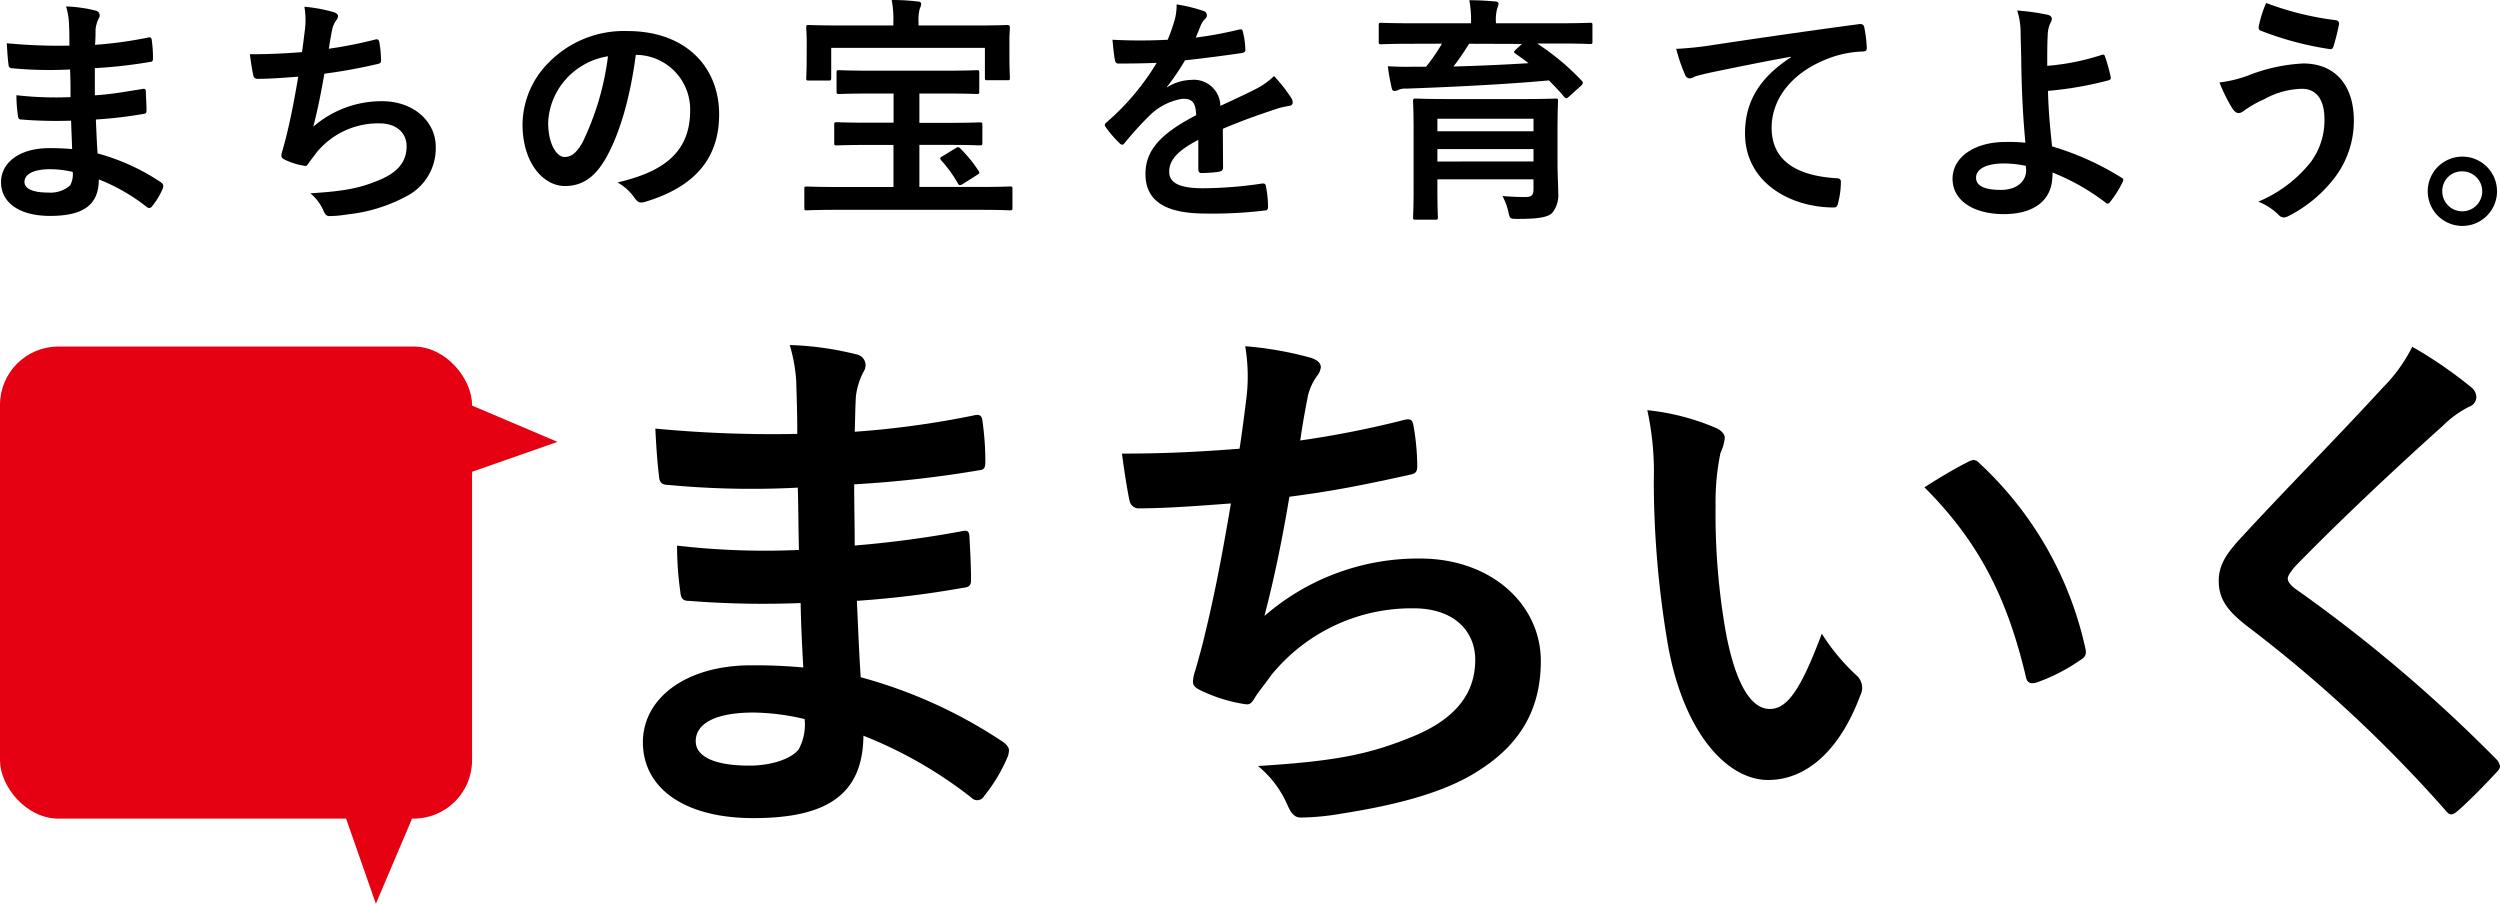
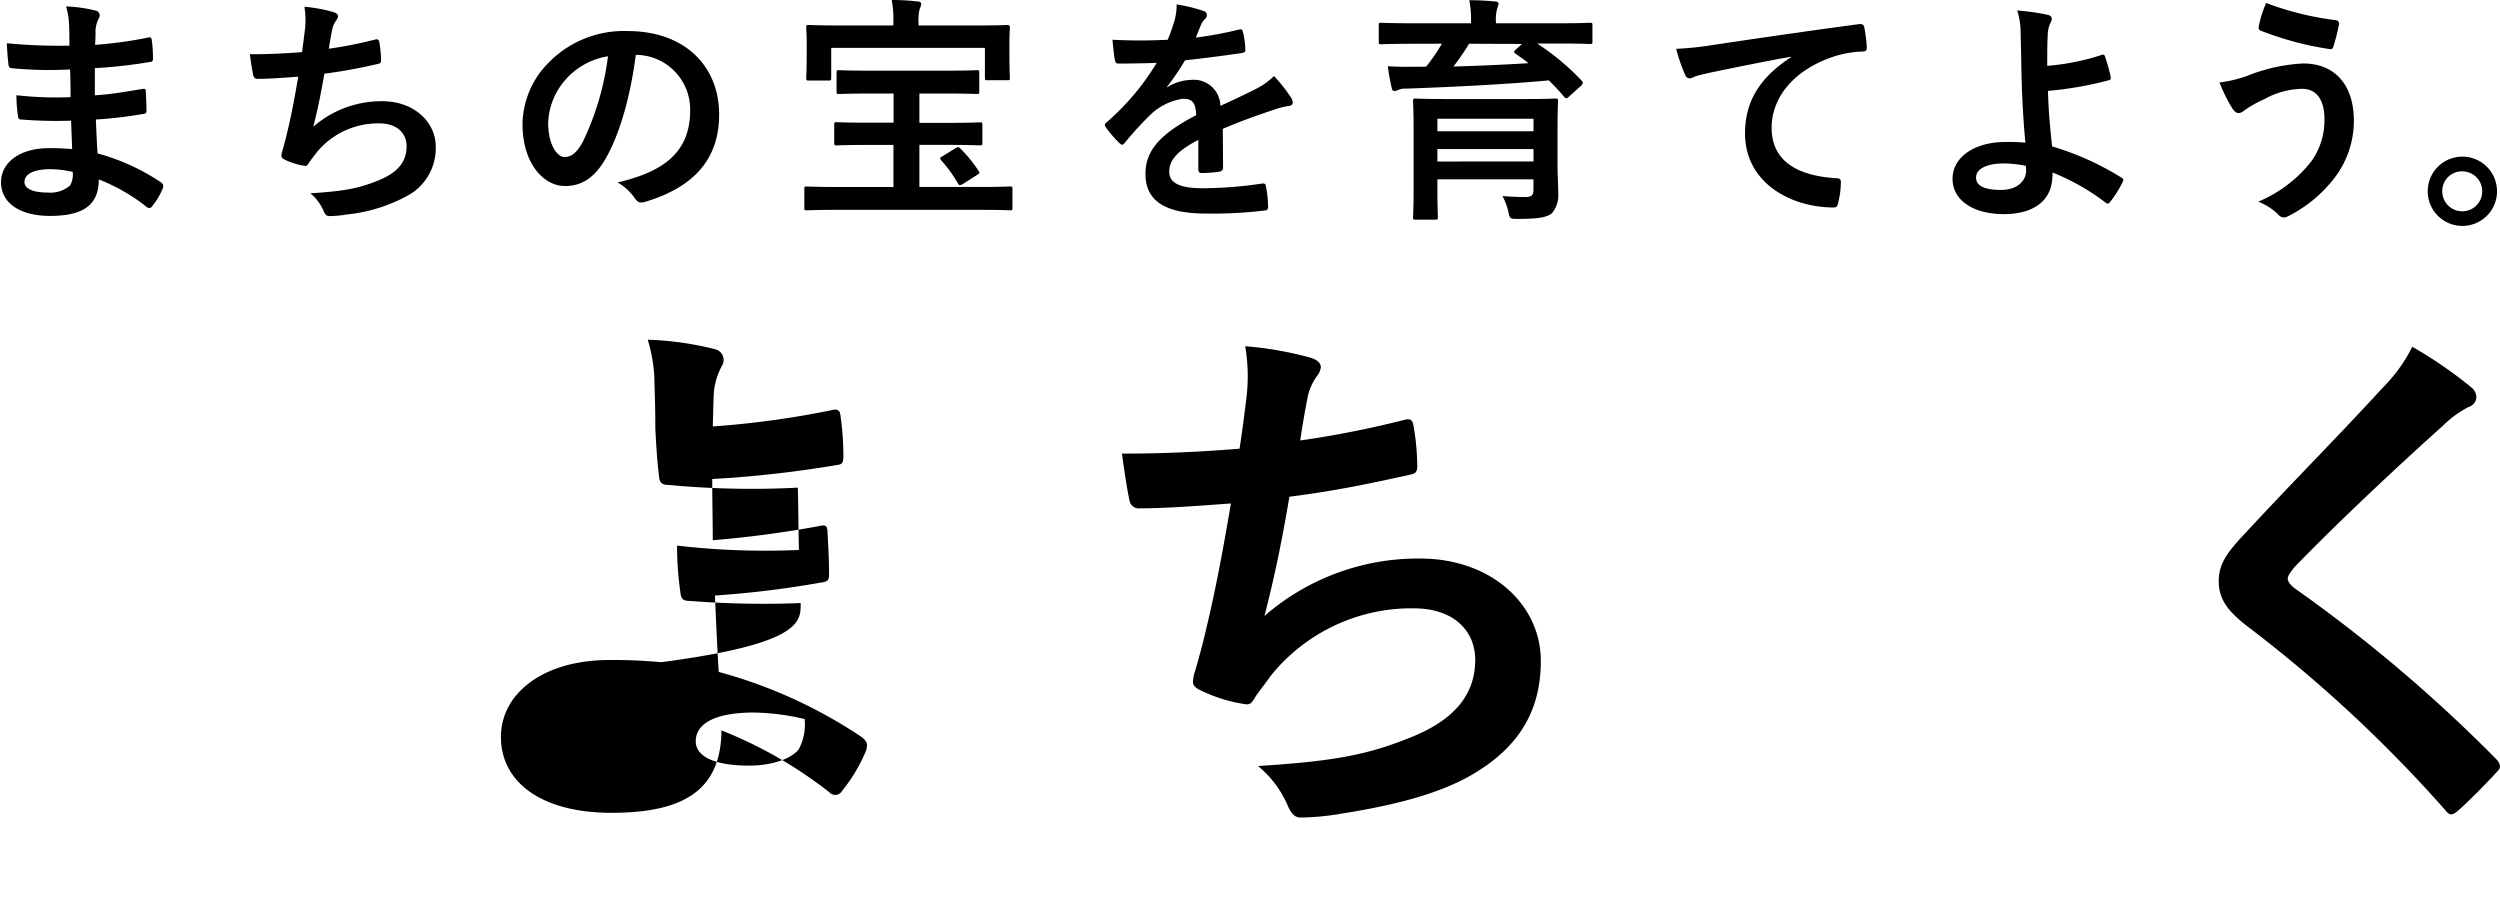
<svg xmlns="http://www.w3.org/2000/svg" width="292.19" height="105.627" viewBox="0 0 292.19 105.627">
  <g id="machiku" transform="translate(-53.9 -52.44)">
    <path id="パス_115" data-name="パス 115" d="M62.283,67.006a50.2,50.2,0,0,1-5.772-.13c-.31,0-.421-.111-.446-.477a16.882,16.882,0,0,1-.173-2.366,40.632,40.632,0,0,0,6.323.223c0-1.071,0-2.161-.056-3.233a46.175,46.175,0,0,1-6.713-.136c-.31,0-.452-.118-.477-.4-.087-.7-.142-1.375-.2-2.527a64.719,64.719,0,0,0,7.314.279c0-1.04,0-1.771-.056-2.725a8.168,8.168,0,0,0-.334-1.858,16.325,16.325,0,0,1,3.536.508.57.57,0,0,1,.31.842,3.784,3.784,0,0,0-.4,1.338c0,.564,0,.954-.056,1.8a47.857,47.857,0,0,0,6.15-.842c.341-.087.452,0,.483.334a15.1,15.1,0,0,1,.136,2.056c0,.359-.081.421-.31.446a57.732,57.732,0,0,1-6.484.731c0,1.121,0,2.161,0,3.177,2.137-.142,3.487-.421,5.506-.731.334-.087.421,0,.452.223,0,.533.081,1.462.081,2.3,0,.279-.111.365-.421.39a50.293,50.293,0,0,1-5.5.644c.056,1.294.111,2.669.2,3.963a25.026,25.026,0,0,1,7.432,3.394c.279.254.279.341.2.675a8.385,8.385,0,0,1-1.239,2.081.409.409,0,0,1-.365.223.434.434,0,0,1-.31-.136,21.991,21.991,0,0,0-5.574-3.2c0,3.028-1.858,4.267-5.7,4.267-3.654,0-5.728-1.6-5.728-3.933s2.217-3.988,5.617-3.988c.7,0,1.375,0,2.694.111C62.364,69.111,62.308,67.966,62.283,67.006Zm-2.415,5.673c-2.056,0-3.035.619-3.035,1.493,0,.731.842,1.239,2.781,1.239a3.474,3.474,0,0,0,2.558-.842,2.719,2.719,0,0,0,.3-1.573,12.008,12.008,0,0,0-2.607-.316Z" transform="translate(-0.072 -0.464)" />
    <path id="パス_116" data-name="パス 116" d="M107.492,56.435a9.29,9.29,0,0,0-.056-2.725,18.368,18.368,0,0,1,3.369.619c.365.111.564.279.564.5a.9.9,0,0,1-.2.452,2.886,2.886,0,0,0-.477,1.04c-.142.756-.254,1.319-.4,2.3a51.822,51.822,0,0,0,5.283-1.04c.4-.111.533-.087.619.279a12.808,12.808,0,0,1,.2,2.081c0,.31-.087.39-.334.446a63.367,63.367,0,0,1-6.292,1.152c-.4,2.335-.787,4.217-1.294,6.193a12.163,12.163,0,0,1,8.051-2.979c3.716,0,6.261,2.415,6.261,5.314a6.3,6.3,0,0,1-3.2,5.673,18.673,18.673,0,0,1-7.159,2.248,13.2,13.2,0,0,1-2.081.192c-.279,0-.477-.136-.7-.669a5.382,5.382,0,0,0-1.517-1.994c4.1-.254,5.815-.619,8.051-1.548s3.2-2.192,3.2-3.957c0-1.462-1.065-2.669-3.2-2.669a9.289,9.289,0,0,0-7.382,3.48c-.254.365-.539.7-.793,1.065s-.279.452-.533.421a8.125,8.125,0,0,1-2.106-.619c-.446-.2-.619-.31-.619-.564a2.062,2.062,0,0,1,.111-.564c.142-.477.254-.9.365-1.319.619-2.477,1.016-4.552,1.493-7.357-1.517.111-3.288.254-4.719.254a.477.477,0,0,1-.533-.4c-.087-.334-.285-1.517-.4-2.477,2.192,0,3.933-.081,6.094-.248C107.294,58.039,107.405,57.11,107.492,56.435Z" transform="translate(-17.958 -0.484)" />
    <path id="パス_117" data-name="パス 117" d="M165.751,61.076c-.619,4.775-1.827,9.153-3.511,12.1-1.208,2.112-2.669,3.233-4.775,3.233-2.477,0-4.954-2.638-4.954-7.221a10.367,10.367,0,0,1,3.152-7.3,12.293,12.293,0,0,1,9.128-3.592c6.744,0,10.7,4.155,10.7,9.742,0,5.227-2.948,8.515-8.67,10.225-.619.173-.848.056-1.239-.5a5.958,5.958,0,0,0-1.963-1.771c4.75-1.127,8.484-3.1,8.484-8.4a6.379,6.379,0,0,0-6.292-6.515ZM157.7,63.8a8.051,8.051,0,0,0-2.192,5.2c0,2.582,1.04,4.013,1.907,4.013.731,0,1.35-.365,2.112-1.709A32.2,32.2,0,0,0,162.5,61.243a8.416,8.416,0,0,0-4.812,2.558Z" transform="translate(-37.541 -2.226)" />
    <path id="パス_118" data-name="パス 118" d="M213.348,69.378c-2.725,0-3.648.056-3.815.056-.31,0-.341,0-.341-.3v-2.1c0-.279,0-.31.341-.31.167,0,1.09.056,3.815.056h2.781V63.371h-2.477c-2.756,0-3.716.056-3.877.056-.285,0-.31-.031-.31-.279V60.955c0-.285,0-.31.31-.31.167,0,1.121.056,3.877.056h8.336c2.75,0,3.679-.056,3.846-.056.279,0,.31,0,.31.31v2.192c0,.248-.031.279-.31.279-.167,0-1.1-.056-3.846-.056h-2.843V66.8h3.208c2.725,0,3.648-.056,3.821-.056.3,0,.334,0,.334.31V69.13c0,.279-.031.3-.334.3-.173,0-1.1-.056-3.821-.056h-3.208v4.917h6.967c2.558,0,3.431-.056,3.6-.056.279,0,.31,0,.31.279V76.71c0,.285,0,.31-.31.31-.167,0-1.04-.056-3.6-.056H209.6c-2.527,0-3.425.056-3.592.056-.285,0-.31,0-.31-.31V74.518c0-.248,0-.279.31-.279.167,0,1.065.056,3.592.056h6.515V69.378Zm12.386-13.959c2.582,0,3.48-.056,3.679-.056s.31.031.31.341c0,.167-.056.7-.056,1.517v1.14c0,2.477.056,2.979.056,3.146,0,.285,0,.31-.31.31h-2.3c-.279,0-.31,0-.31-.31V58.032H208.84v3.48c0,.31-.031.341-.31.341h-2.3c-.285,0-.31,0-.31-.341,0-.167.056-.619.056-3.146v-.923c0-1.04-.056-1.573-.056-1.74,0-.31,0-.341.31-.341.192,0,1.1.056,3.679.056H216.1v-.31a11.871,11.871,0,0,0-.192-2.669,25.433,25.433,0,0,1,3.028.173c.285,0,.421.136.421.279a1.554,1.554,0,0,1-.167.564,5.115,5.115,0,0,0-.142,1.629v.334ZM223.35,69.774c.334-.2.39-.167.619.056a16.543,16.543,0,0,1,2.081,2.558c.192.279.142.31-.254.557l-1.6,1.016c-.341.192-.427.136-.564-.111a15.222,15.222,0,0,0-1.914-2.644c-.081-.111-.136-.167-.136-.254s.081-.167.31-.279Z" transform="translate(-57.791)" />
    <path id="パス_119" data-name="パス 119" d="M276.223,72.334c0,.31-.173.446-.539.5a15.2,15.2,0,0,1-1.994.142c-.248,0-.359-.167-.359-.452V69.1c-2.477,1.294-3.4,2.39-3.4,3.716,0,1.183.954,1.938,3.908,1.938a47.912,47.912,0,0,0,6.992-.557c.254,0,.365.056.4.31a12.911,12.911,0,0,1,.248,2.3c.031.341-.081.539-.31.539a50.782,50.782,0,0,1-6.961.365c-4.608,0-7.054-1.381-7.054-4.639,0-2.694,1.684-4.663,5.927-6.856-.056-1.412-.4-1.969-1.635-1.914a7.045,7.045,0,0,0-3.877,2.019,38.818,38.818,0,0,0-2.812,3.1c-.136.167-.223.248-.334.248a.564.564,0,0,1-.31-.192,13.911,13.911,0,0,1-1.6-1.858.439.439,0,0,1-.111-.254c0-.111.056-.192.192-.3a28.8,28.8,0,0,0,5.871-6.967c-1.319.056-2.836.081-4.49.081-.254,0-.341-.136-.4-.446-.087-.452-.2-1.493-.279-2.335a62.43,62.43,0,0,0,6.459,0,21.626,21.626,0,0,0,.842-2.415,6.9,6.9,0,0,0,.2-1.715,18.145,18.145,0,0,1,3.2.787.5.5,0,0,1,.334.477.533.533,0,0,1-.2.421,2.3,2.3,0,0,0-.477.675c-.167.4-.3.756-.619,1.517a45.026,45.026,0,0,0,5.066-.941c.3-.056.39,0,.446.285a9.11,9.11,0,0,1,.279,2.019c.031.285-.081.4-.477.452-2.106.31-4.521.619-6.571.842a28.131,28.131,0,0,1-2.106,3.1v.056a5.574,5.574,0,0,1,2.812-.867,3.1,3.1,0,0,1,3.425,3.035c1.1-.508,2.7-1.239,4.131-1.969a8.473,8.473,0,0,0,2.137-1.517,17.92,17.92,0,0,1,1.963,2.477,1.127,1.127,0,0,1,.223.619c0,.223-.136.341-.421.4a8.515,8.515,0,0,0-1.709.421c-1.858.619-3.654,1.239-6.038,2.248Z" transform="translate(-79.377 -0.312)" />
    <path id="パス_120" data-name="パス 120" d="M317.921,57.571c-2.477,0-3.344.056-3.511.056-.279,0-.31,0-.31-.31V55.459c0-.31,0-.341.31-.341.167,0,1.009.056,3.511.056h6.967v-.081a12.745,12.745,0,0,0-.2-2.613c1.009,0,2.019.056,3,.142.279,0,.421.136.421.279a3.2,3.2,0,0,1-.167.564,4.917,4.917,0,0,0-.142,1.629v.081h7.432c2.477,0,3.338-.056,3.511-.056.31,0,.334,0,.334.31v1.858c0,.279,0,.31-.334.31-.173,0-1.016-.056-3.511-.056h-2.62a28.426,28.426,0,0,1,5.2,4.335.409.409,0,0,1,.142.254c0,.111-.062.2-.229.365l-1.375,1.239c-.254.229-.365.285-.564.056-.557-.669-1.177-1.319-1.8-1.938-4.775.452-11.655.787-16.684.96a1.969,1.969,0,0,0-.954.167.923.923,0,0,1-.4.111c-.192,0-.279-.111-.334-.365a24.718,24.718,0,0,1-.452-2.527c1.016.056,1.938.081,2.892.056h1.573a20.356,20.356,0,0,0,1.858-2.694ZM334.995,71.5c0,1.319.087,2.861.087,3.536a3.27,3.27,0,0,1-.731,2.329c-.508.452-1.462.675-3.957.675-.873,0-.96,0-1.1-.619a7.259,7.259,0,0,0-.731-2.05c1.239.087,1.907.111,2.669.111s.954-.223.954-.929V73.412H320.956v1.239c0,2.05.056,3.035.056,3.177,0,.279-.031.3-.31.3h-2.279c-.279,0-.31,0-.31-.3,0-.173.062-1.071.062-3.146v-7.14c0-2.106-.062-3.059-.062-3.233,0-.3.031-.334.31-.334s1.152.056,3.877.056h8.6c2.7,0,3.679-.056,3.852-.056.279,0,.3,0,.3.334,0,.173-.056,1.294-.056,3.456Zm-14.039-5.171V67.8H332.19V66.334Zm11.234,5V69.876H320.956v1.455Zm-7.531-13.761a29.112,29.112,0,0,1-1.827,2.663c2.9-.08,6.044-.223,8.769-.39-.483-.4-.985-.731-1.493-1.1-.254-.167-.254-.223,0-.477l.731-.675Z" transform="translate(-99.059 -0.015)" />
    <path id="パス_121" data-name="パス 121" d="M383.635,60.8c-3.425.619-6.428,1.239-9.432,1.858-1.071.254-1.35.31-1.771.452a1.734,1.734,0,0,1-.619.223.619.619,0,0,1-.533-.421,19.383,19.383,0,0,1-1.04-3.035,38.531,38.531,0,0,0,4.465-.477c3.437-.514,9.63-1.437,16.882-2.409.421-.062.564.111.619.3a15.55,15.55,0,0,1,.31,2.477c0,.334-.167.421-.533.421a12.5,12.5,0,0,0-3.425.619c-4.775,1.629-7.165,4.917-7.165,8.286,0,3.623,2.582,5.574,7.475,5.9.446,0,.619.111.619.421a9.907,9.907,0,0,1-.31,2.415c-.081.421-.192.588-.533.588-4.954,0-10.361-2.836-10.361-8.67,0-3.988,1.994-6.688,5.388-8.905Z" transform="translate(-120.432 -1.728)" />
    <path id="パス_122" data-name="パス 122" d="M439.86,59.607a.235.235,0,0,1,.341.167,19.449,19.449,0,0,1,.669,2.384c.062.31-.056.365-.223.421a41.319,41.319,0,0,1-7.1,1.239c.056,2.279.2,3.821.477,6.49a33,33,0,0,1,8.144,3.672c.2.111.223.254.111.477a12.241,12.241,0,0,1-1.486,2.36c-.167.173-.254.254-.477.087a26.3,26.3,0,0,0-6.236-3.542,4.961,4.961,0,0,1-.031.65c-.112,2.415-1.907,4.211-5.673,4.211-3.456,0-5.982-1.542-5.982-4.131s2.669-4.3,6.15-4.3a19.058,19.058,0,0,1,2.36.087c-.334-3.679-.421-6.348-.477-9.017,0-1.009-.056-2.477-.081-3.877a8.26,8.26,0,0,0-.4-2.558,26.073,26.073,0,0,1,3.6.508c.31.087.446.254.446.477a.849.849,0,0,1-.136.421,3.412,3.412,0,0,0-.341,1.517c-.056.842-.056,2.081-.056,3.542a27.423,27.423,0,0,0,6.4-1.288Zm-8.905,12.974a12.961,12.961,0,0,0-2.582-.279c-1.963,0-3.233.619-3.233,1.654s1.127,1.437,2.9,1.437c2.106,0,3.035-1.239,2.948-2.421Z" transform="translate(-140.286 -0.758)" />
    <path id="パス_123" data-name="パス 123" d="M476.114,61.478a20.157,20.157,0,0,1,6.434-1.406c3.759,0,5.927,2.558,5.927,6.682a10.98,10.98,0,0,1-2.279,6.713,15.78,15.78,0,0,1-5.419,4.465,1.239,1.239,0,0,1-.477.142.911.911,0,0,1-.675-.365,6.973,6.973,0,0,0-2.329-1.486,15.383,15.383,0,0,0,6.193-4.694,8.2,8.2,0,0,0,1.548-4.954c0-2.335-.985-3.542-2.613-3.542a9.4,9.4,0,0,0-4.409,1.208,13.074,13.074,0,0,0-2.384,1.35,1.047,1.047,0,0,1-.619.279c-.365,0-.619-.365-.786-.619a19.051,19.051,0,0,1-1.455-2.96,14.591,14.591,0,0,0,3.344-.811Zm10.256-6.465a.409.409,0,0,1,.365.508A25.269,25.269,0,0,1,486.116,58c-.087.285-.173.421-.4.4a37.022,37.022,0,0,1-8.144-2.168c-.142-.056-.279-.192-.2-.557A13.535,13.535,0,0,1,478.22,53a35.184,35.184,0,0,0,8.15,2.013Z" transform="translate(-159.465 -0.213)" />
    <path id="パス_124" data-name="パス 124" d="M520.14,86.056a4.05,4.05,0,1,1-1.191-2.875,4.075,4.075,0,0,1,1.191,2.875Zm-6.4,0a2.335,2.335,0,1,0,2.335-2.335,2.291,2.291,0,0,0-2.335,2.335Z" transform="translate(-174.397 -11.254)" />
-     <path id="パス_125" data-name="パス 125" d="M193.666,147.71a110.573,110.573,0,0,1-13.049-.254c-.694,0-.948-.254-1.016-1.078a38.629,38.629,0,0,1-.378-5.382,88.915,88.915,0,0,0,14.244.508c-.062-2.409-.062-4.874-.13-7.283a103.791,103.791,0,0,1-15.136-.316c-.694,0-1.009-.254-1.071-.886-.192-1.585-.316-3.1-.446-5.7a143.745,143.745,0,0,0,16.591.619c0-2.347-.062-3.994-.124-6.143a18.239,18.239,0,0,0-.762-4.242,36.5,36.5,0,0,1,7.983,1.139,1.288,1.288,0,0,1,.694,1.9,8.094,8.094,0,0,0-.948,3.041c-.068,1.239-.068,2.155-.13,4.056a106.833,106.833,0,0,0,13.872-1.9c.756-.192,1.009,0,1.071.762a32.818,32.818,0,0,1,.322,4.62c0,.824-.192.948-.7,1.016a131.418,131.418,0,0,1-14.628,1.647c0,2.533.062,4.874.062,7.153a124.752,124.752,0,0,0,12.386-1.647c.762-.186.954-.062,1.016.508.062,1.2.192,3.295.192,5.2,0,.619-.254.824-.954.886a114.729,114.729,0,0,1-12.386,1.517c.13,2.917.254,6.02.446,8.93a56.536,56.536,0,0,1,16.783,7.661c.619.57.619.762.44,1.523a19.011,19.011,0,0,1-2.787,4.688.929.929,0,0,1-.824.5.966.966,0,0,1-.694-.316,50.46,50.46,0,0,0-12.6-7.221c-.062,6.812-4.18,9.63-12.857,9.63-8.23,0-12.919-3.61-12.919-8.868,0-5.128,5-8.992,12.665-8.992,1.585,0,3.1,0,6.081.254C193.821,152.46,193.7,149.865,193.666,147.71Zm-5.45,12.795c-4.62,0-6.812,1.331-6.812,3.357,0,1.647,1.9,2.849,6.267,2.849,2.533,0,4.88-.762,5.766-1.9a6.1,6.1,0,0,0,.694-3.542,27.145,27.145,0,0,0-5.945-.762Z" transform="translate(-46.191 -24.788)" />
+     <path id="パス_125" data-name="パス 125" d="M193.666,147.71a110.573,110.573,0,0,1-13.049-.254c-.694,0-.948-.254-1.016-1.078a38.629,38.629,0,0,1-.378-5.382,88.915,88.915,0,0,0,14.244.508c-.062-2.409-.062-4.874-.13-7.283a103.791,103.791,0,0,1-15.136-.316c-.694,0-1.009-.254-1.071-.886-.192-1.585-.316-3.1-.446-5.7c0-2.347-.062-3.994-.124-6.143a18.239,18.239,0,0,0-.762-4.242,36.5,36.5,0,0,1,7.983,1.139,1.288,1.288,0,0,1,.694,1.9,8.094,8.094,0,0,0-.948,3.041c-.068,1.239-.068,2.155-.13,4.056a106.833,106.833,0,0,0,13.872-1.9c.756-.192,1.009,0,1.071.762a32.818,32.818,0,0,1,.322,4.62c0,.824-.192.948-.7,1.016a131.418,131.418,0,0,1-14.628,1.647c0,2.533.062,4.874.062,7.153a124.752,124.752,0,0,0,12.386-1.647c.762-.186.954-.062,1.016.508.062,1.2.192,3.295.192,5.2,0,.619-.254.824-.954.886a114.729,114.729,0,0,1-12.386,1.517c.13,2.917.254,6.02.446,8.93a56.536,56.536,0,0,1,16.783,7.661c.619.57.619.762.44,1.523a19.011,19.011,0,0,1-2.787,4.688.929.929,0,0,1-.824.5.966.966,0,0,1-.694-.316,50.46,50.46,0,0,0-12.6-7.221c-.062,6.812-4.18,9.63-12.857,9.63-8.23,0-12.919-3.61-12.919-8.868,0-5.128,5-8.992,12.665-8.992,1.585,0,3.1,0,6.081.254C193.821,152.46,193.7,149.865,193.666,147.71Zm-5.45,12.795c-4.62,0-6.812,1.331-6.812,3.357,0,1.647,1.9,2.849,6.267,2.849,2.533,0,4.88-.762,5.766-1.9a6.1,6.1,0,0,0,.694-3.542,27.145,27.145,0,0,0-5.945-.762Z" transform="translate(-46.191 -24.788)" />
    <path id="パス_126" data-name="パス 126" d="M280.179,123.923a21,21,0,0,0-.13-6.143,41.2,41.2,0,0,1,7.6,1.331c.817.254,1.239.619,1.239,1.139a2.038,2.038,0,0,1-.446,1.009,6.565,6.565,0,0,0-1.071,2.347c-.322,1.709-.57,2.973-.892,5.19a115.4,115.4,0,0,0,11.909-2.341c.886-.254,1.2-.192,1.331.619a28.633,28.633,0,0,1,.44,4.688c0,.694-.186.886-.756,1.016-5.45,1.2-8.868,1.9-14.188,2.595-.886,5.258-1.771,9.5-2.917,13.934a27.385,27.385,0,0,1,18.176-6.713c8.422,0,14.126,5.444,14.126,11.965,0,5.574-2.341,9.692-7.221,12.795-3.8,2.477-9.246,3.988-16.151,5.066a29.219,29.219,0,0,1-4.682.446c-.619,0-1.078-.322-1.585-1.523a12.126,12.126,0,0,0-3.419-4.5c9.246-.57,13.111-1.393,18.176-3.48,4.874-2.025,7.215-4.954,7.215-8.93,0-3.295-2.4-6.02-7.215-6.02a21.122,21.122,0,0,0-16.659,7.853c-.57.824-1.2,1.585-1.771,2.409-.446.762-.619,1.016-1.2.948a17.675,17.675,0,0,1-4.75-1.393c-1.016-.44-1.393-.694-1.393-1.239a4.274,4.274,0,0,1,.254-1.27c.316-1.078.57-2.025.824-2.973,1.393-5.574,2.279-10.262,3.357-16.591-3.425.248-7.432.57-10.64.57a1.09,1.09,0,0,1-1.208-.892c-.186-.756-.619-3.419-.886-5.506,4.954,0,8.868-.192,13.742-.57C279.733,127.534,279.987,125.441,280.179,123.923Z" transform="translate(-80.614 -24.875)" />
-     <path id="パス_127" data-name="パス 127" d="M372.825,131.937c.57.254,1.016.7,1.016,1.14a5.574,5.574,0,0,1-.508,1.777,28.365,28.365,0,0,0-.57,6.193,79.526,79.526,0,0,0,1.14,14.436c.886,5,2.533,9.289,5.2,9.289,2.025,0,3.61-2.217,6.075-8.8a24.028,24.028,0,0,0,4.056,4.874,1.932,1.932,0,0,1,.44,2.347c-2.4,6.459-6.329,9.878-10.763,9.878-4.954,0-10.132-5.828-11.841-16.529a114.522,114.522,0,0,1-1.53-18.4,34.007,34.007,0,0,0-.755-8.292A27.44,27.44,0,0,1,372.825,131.937Zm29.386,3.988a1.938,1.938,0,0,1,.7-.254.972.972,0,0,1,.694.384,41.608,41.608,0,0,1,12.386,21.675c.192.824-.186,1.078-.694,1.393a21.36,21.36,0,0,1-4.954,2.533c-.756.254-1.2.062-1.325-.694-2.155-9.06-5.388-15.643-11.847-22.1C399.6,137.319,401.2,136.433,402.21,135.925Z" transform="translate(-118.353 -29.47)" />
    <path id="パス_128" data-name="パス 128" d="M502.232,122.692a1.561,1.561,0,0,1,.508,1.016,1.239,1.239,0,0,1-.886,1.2,12.077,12.077,0,0,0-3.041,2.217c-5.45,4.88-12.386,11.4-17.291,16.467-.57.694-.824,1.078-.824,1.393s.254.694.824,1.139a174.032,174.032,0,0,1,23.533,19.948,1.518,1.518,0,0,1,.446.824c0,.254-.13.446-.446.762-1.455,1.579-3.295,3.419-4.372,4.366-.378.322-.619.508-.886.508s-.44-.186-.755-.57a159.993,159.993,0,0,0-23.056-21.4c-2.4-1.858-3.357-3.233-3.357-5.32s1.139-3.487,3.1-5.574c5.388-5.828,10.64-11.085,16.1-17.037a18.232,18.232,0,0,0,3.419-4.75A50.592,50.592,0,0,1,502.232,122.692Z" transform="translate(-159.412 -24.913)" />
-     <rect id="長方形_111" data-name="長方形 111" width="55.173" height="55.173" rx="6.82" transform="translate(53.9 92.942)" fill="#e50012" />
-     <rect id="長方形_112" data-name="長方形 112" width="45.518" height="45.518" transform="translate(58.724 97.772)" fill="#e50012" />
-     <path id="パス_129" data-name="パス 129" d="M116.46,199.06h11.488l-6.3,14.826Z" transform="translate(-23.817 -55.819)" fill="#e50012" />
-     <path id="パス_130" data-name="パス 130" d="M135.17,137.148V125.66l14.826,6.3Z" transform="translate(-30.94 -27.875)" fill="#e50012" />
  </g>
</svg>